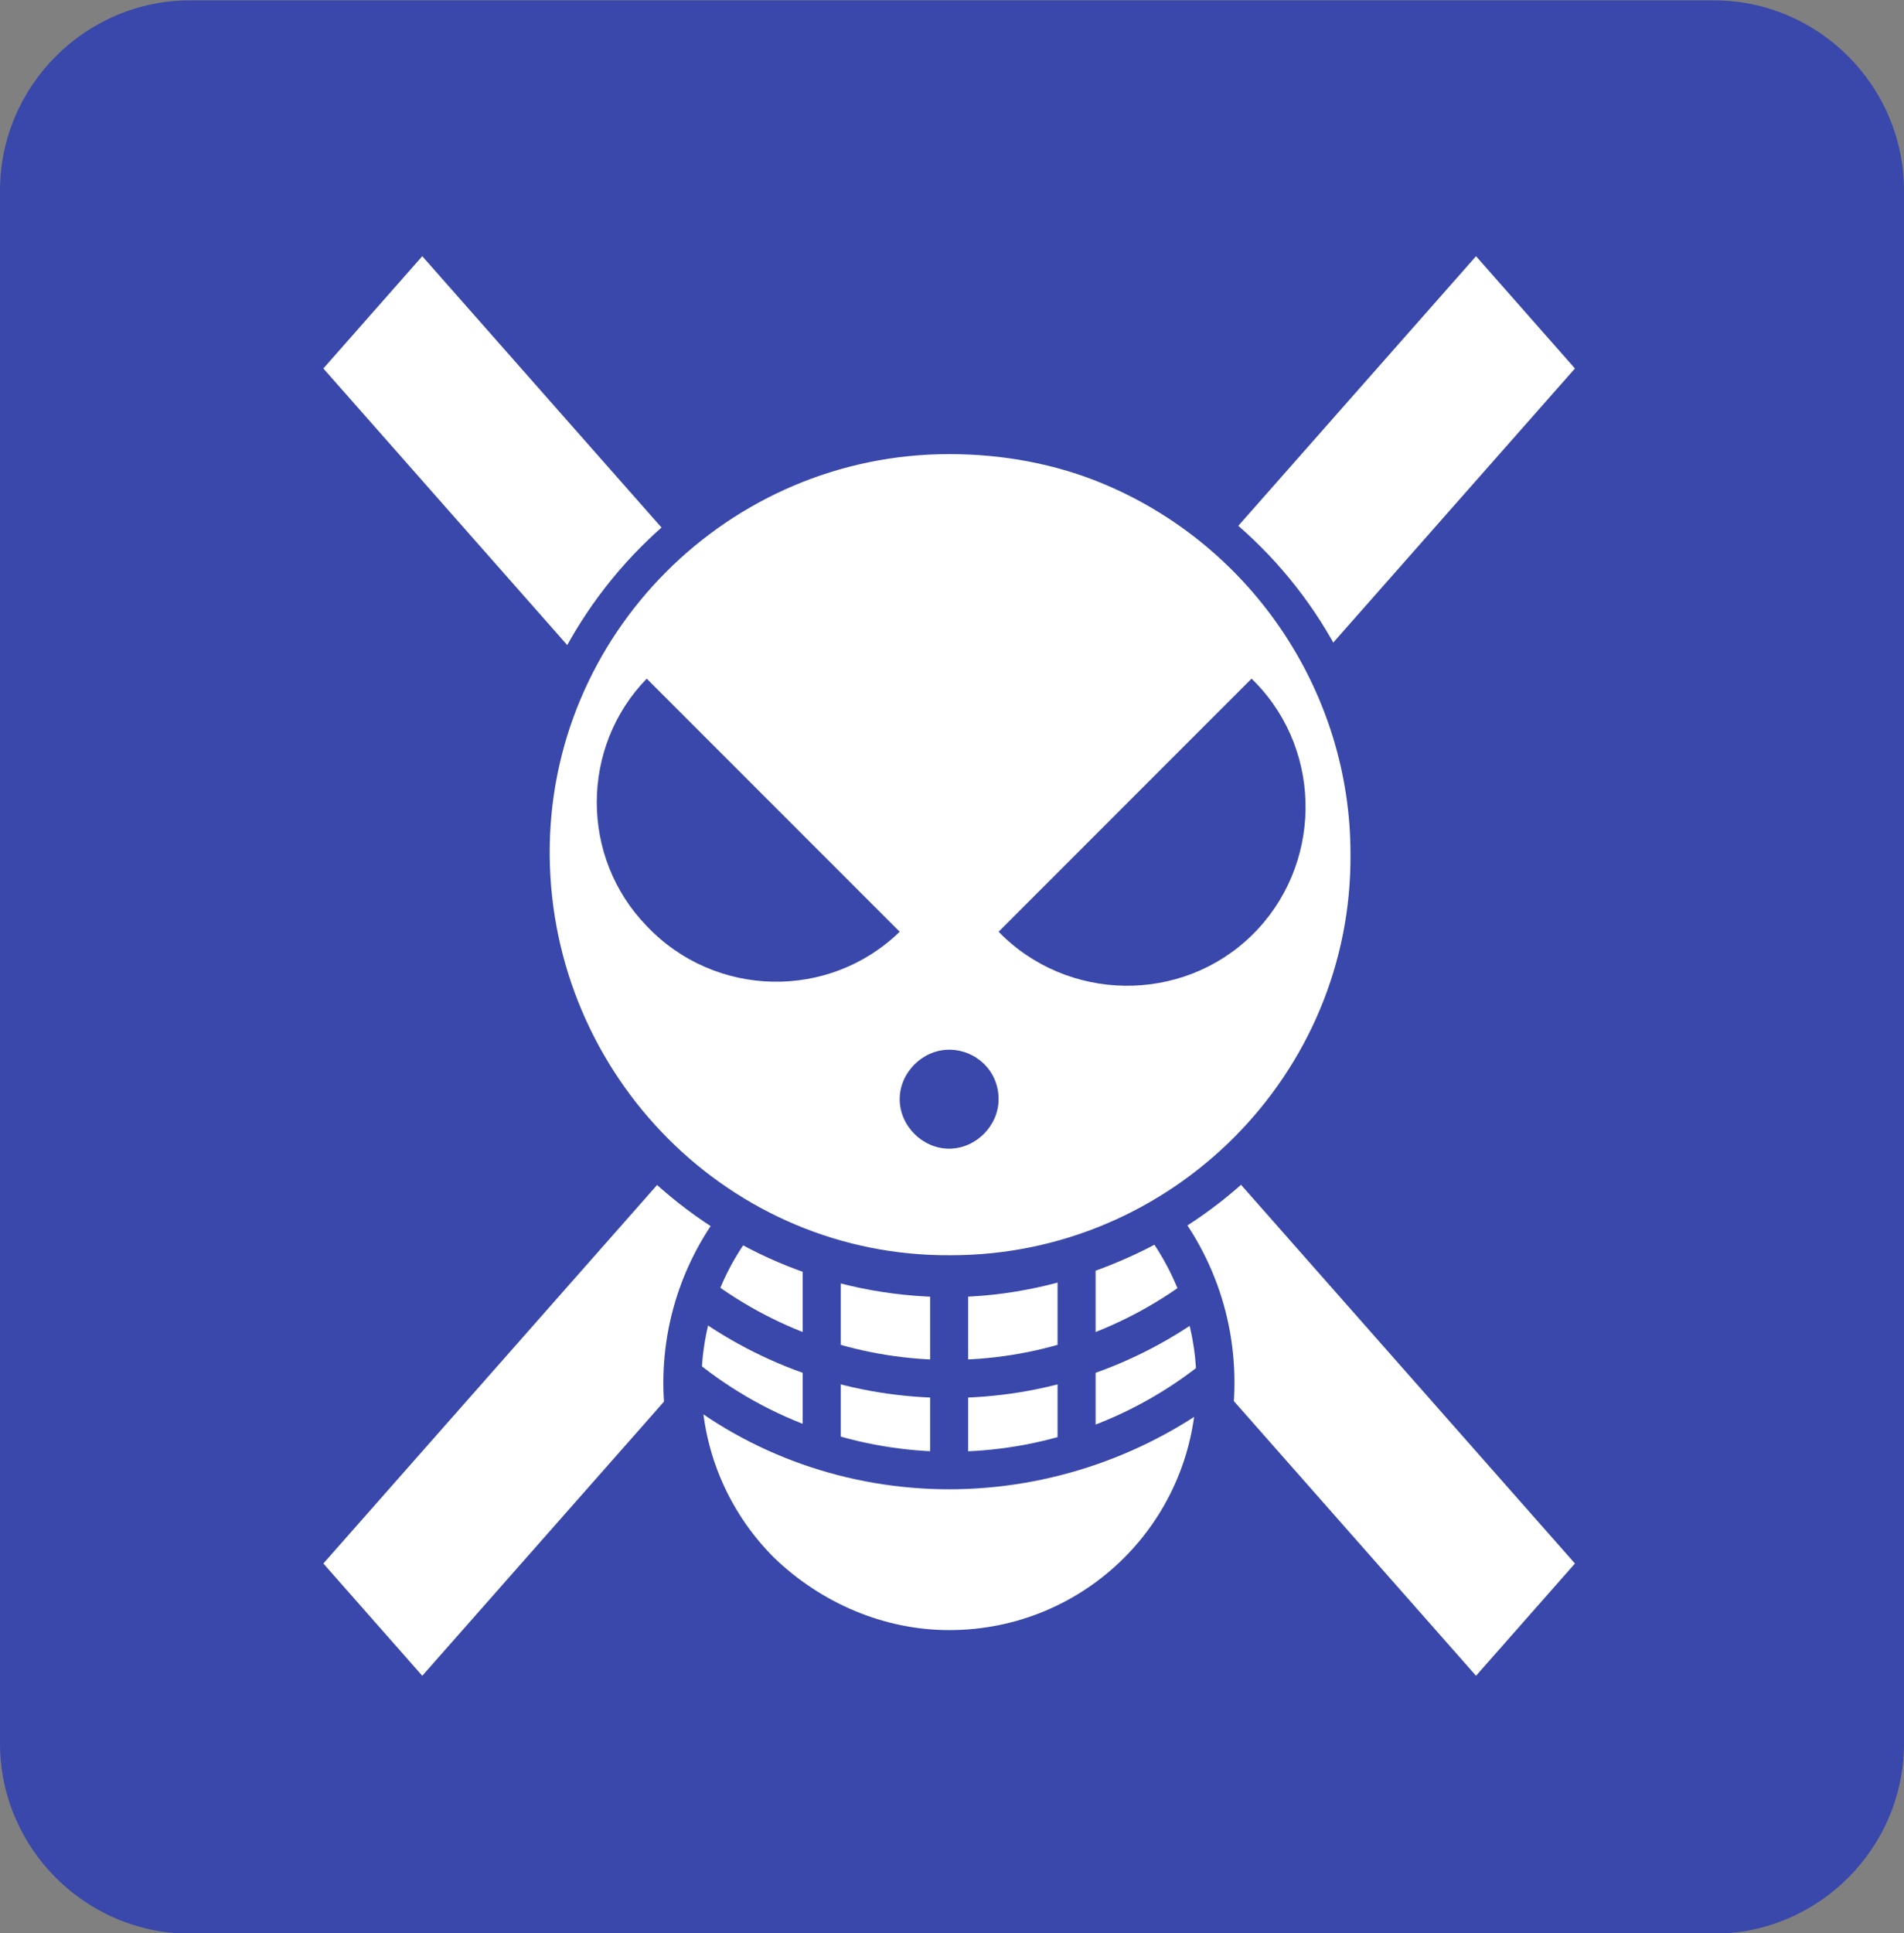
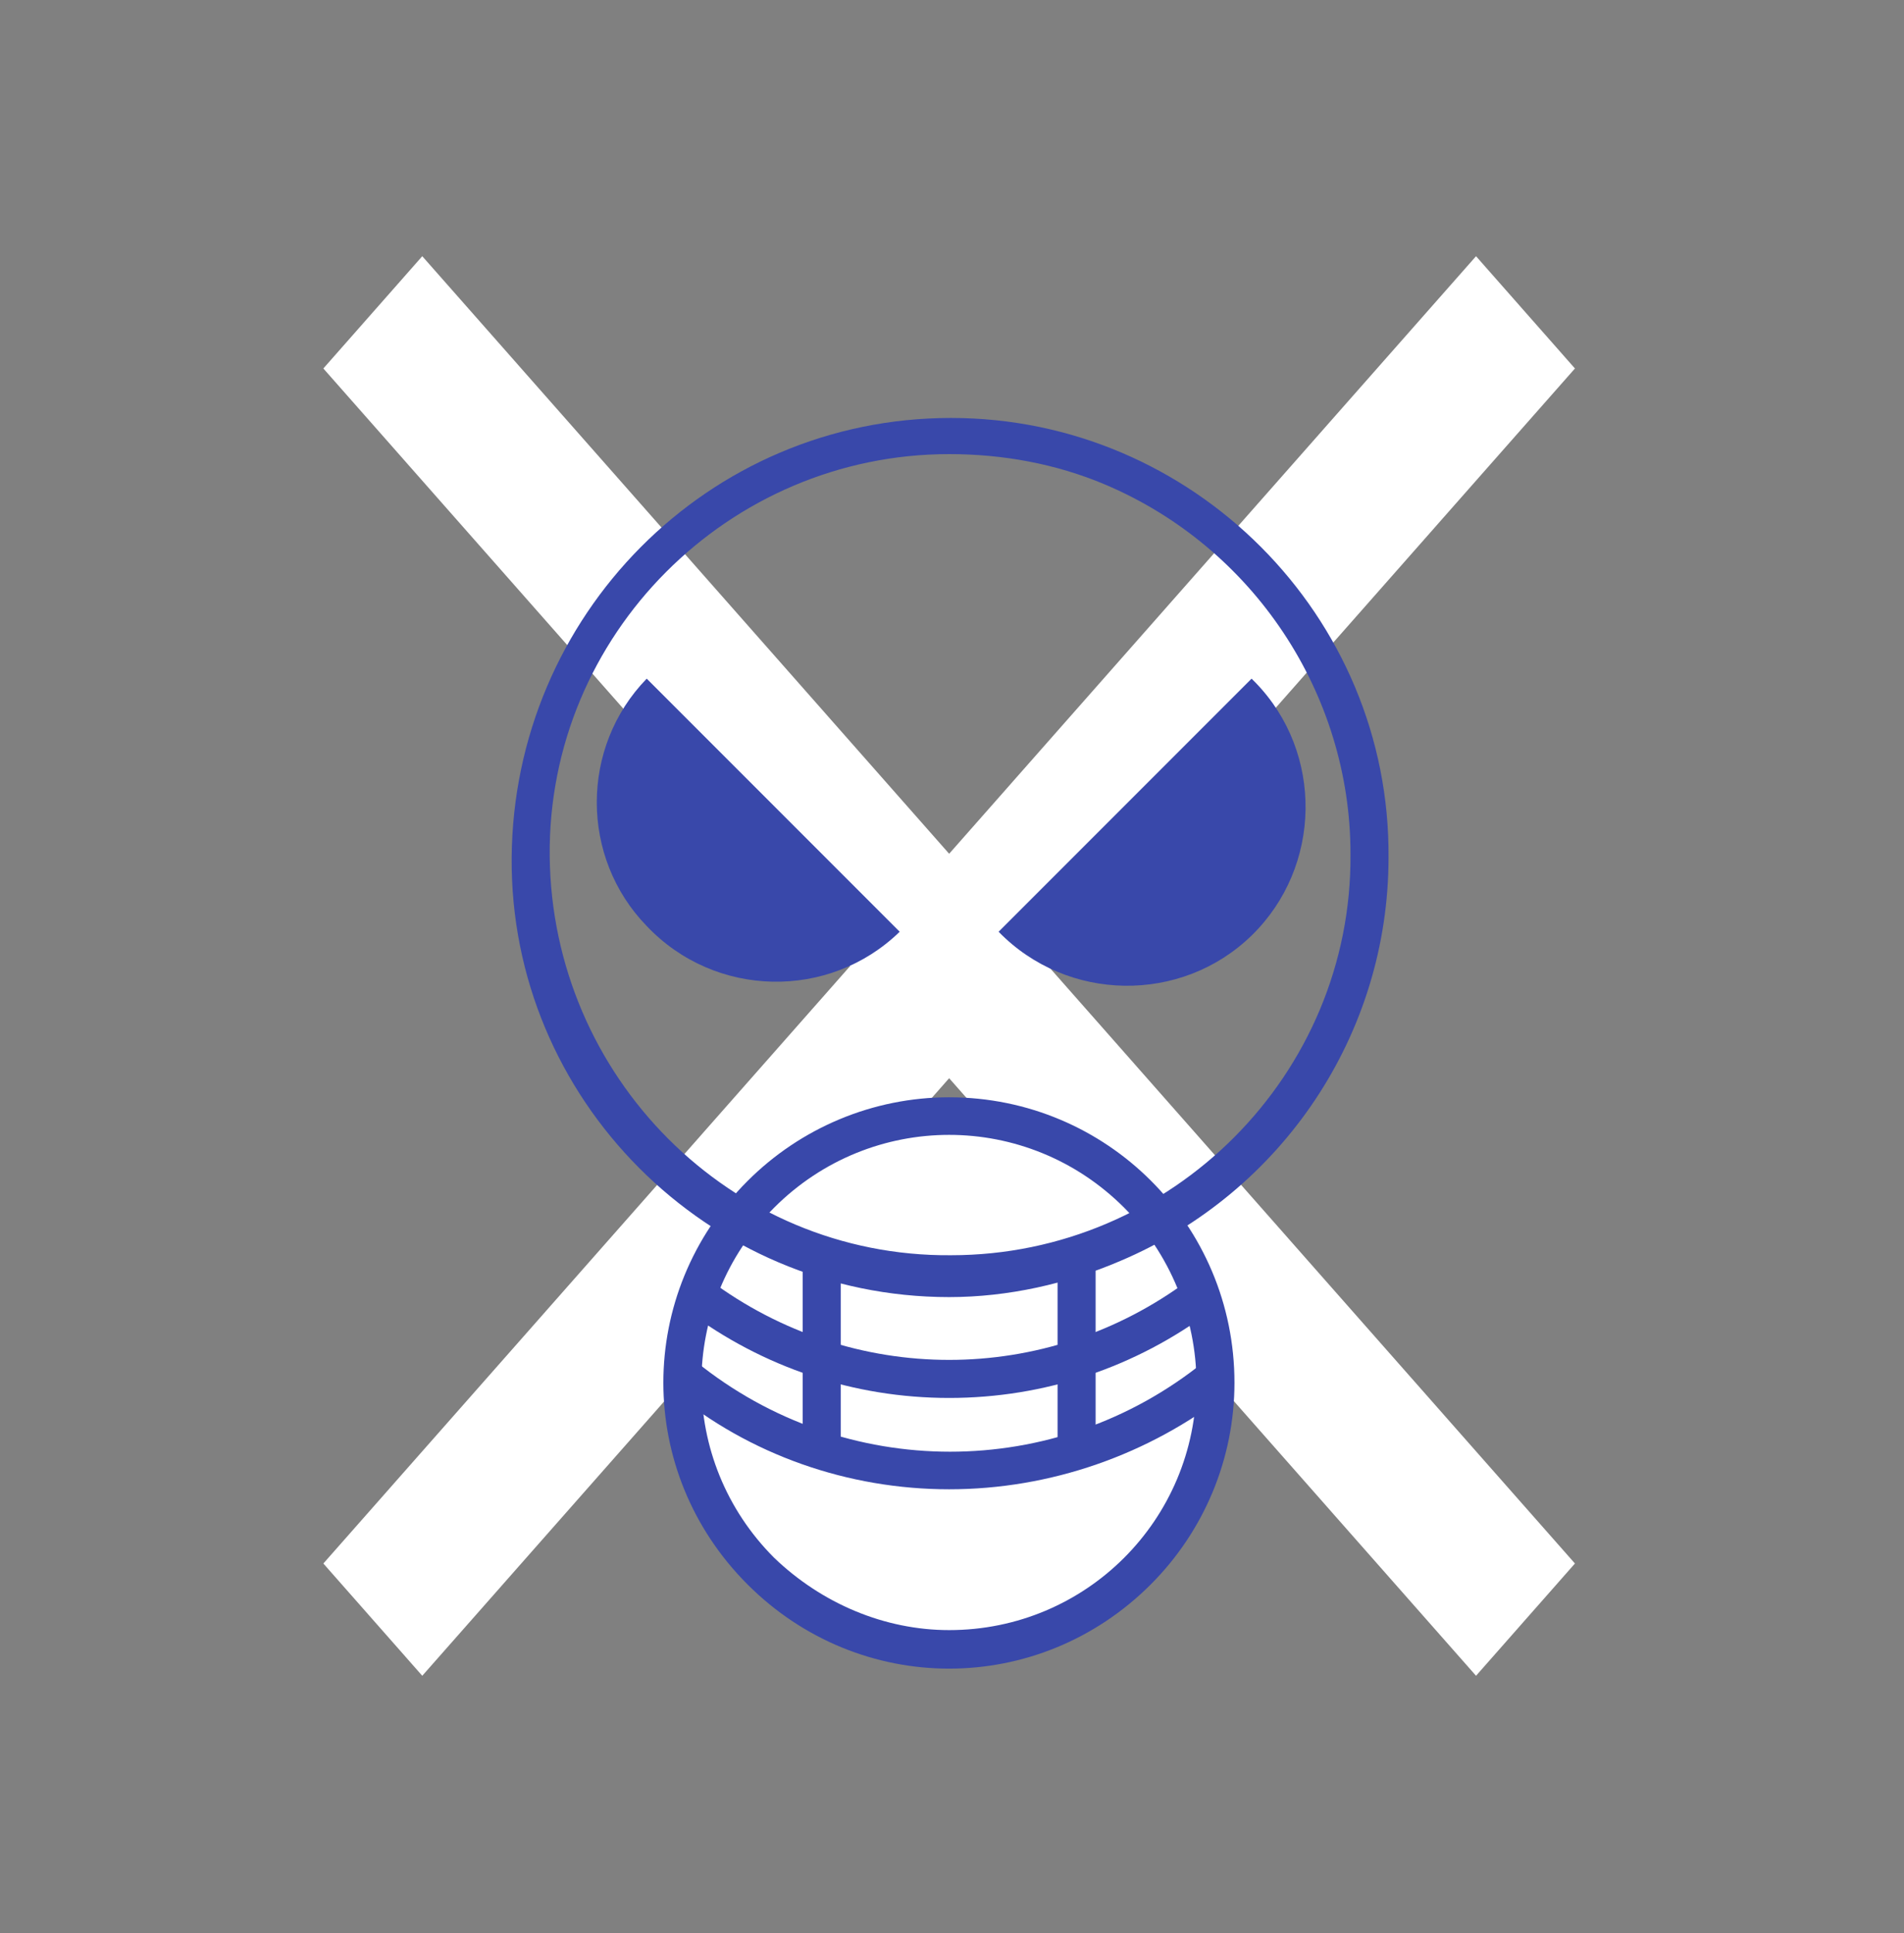
<svg xmlns="http://www.w3.org/2000/svg" xmlns:xlink="http://www.w3.org/1999/xlink" version="1.1" id="レイヤー_1" x="0px" y="0px" viewBox="0 0 100.1 101.6" style="enable-background:new 0 0 100.1 101.6;" xml:space="preserve">
  <rect x="0" y="0" width="100.1" height="101.6" fill="#808080" stroke="none" />
  <style type="text/css">
	.st0{fill:#3948AA;}
	.st1{fill:#FFFFFF;}
	.st2{clip-path:url(#SVGID_00000144300951313811056960000003456616364221972639_);}
</style>
  <g transform="translate(-1300 -2379.982)">
-     <path class="st0" d="M1310,2380h80.1c5.5,0,10,4.5,10,10v81.6c0,5.5-4.5,10-10,10H1310c-5.5,0-10-4.5-10-10V2390   C1300,2384.5,1304.5,2380,1310,2380z" />
    <g transform="translate(1317 2393.446)">
      <path class="st1" d="M60.6,0L0,68.7l5.2,5.9L65.8,5.9L60.6,0z" />
      <path class="st1" d="M5.2,0L0,5.9l60.6,68.7l5.2-5.9L5.2,0z" />
      <g transform="translate(0 0)">
        <g>
          <defs>
            <rect id="SVGID_1_" y="0" width="65.8" height="74.7" />
          </defs>
          <clipPath id="SVGID_00000057113695881627952640000006647274053693310600_">
            <use xlink:href="#SVGID_1_" style="overflow:visible;" />
          </clipPath>
          <g style="clip-path:url(#SVGID_00000057113695881627952640000006647274053693310600_);">
            <path class="st1" d="M46.9,59.2c0,7.7-6.3,14-14,14s-14-6.3-14-14s6.3-14,14-14l0,0C40.6,45.2,46.9,51.5,46.9,59.2" />
            <path class="st0" d="M32.9,44.2c8.3,0,15,6.7,15,15c0,4-1.6,7.8-4.4,10.6c-5.9,5.9-15.3,5.9-21.2,0s-5.9-15.3,0-21.2l0,0       C25.1,45.8,28.9,44.2,32.9,44.2z M32.9,72.2c7.2,0,13-5.8,13-13c0-3.4-1.4-6.8-3.8-9.2c-5.1-5.1-13.3-5.1-18.4,0       s-5.1,13.3,0,18.4C26.2,70.8,29.5,72.2,32.9,72.2z" />
-             <path class="st0" d="M32.9,60c-5,0-9.8-1.6-13.8-4.6l1.2-1.6c7.5,5.6,17.7,5.6,25.2,0l1.2,1.6C42.7,58.4,37.9,60,32.9,60z" />
+             <path class="st0" d="M32.9,60c-5,0-9.8-1.6-13.8-4.6l1.2-1.6c7.5,5.6,17.7,5.6,25.2,0l1.2,1.6C42.7,58.4,37.9,60,32.9,60" />
            <path class="st0" d="M32.9,64.8c-5.3,0-10.5-1.8-14.6-5.2l1.3-1.5c7.8,6.3,18.9,6.3,26.7,0l1.3,1.6       C43.4,63,38.2,64.8,32.9,64.8L32.9,64.8z" />
-             <path class="st1" d="M55,31.5c0,12.2-9.9,22.1-22.1,22.1s-22.1-9.9-22.1-22.1c0-12.2,9.9-22.1,22.1-22.1       C45.1,9.4,55,19.3,55,31.5" />
            <path class="st0" d="M32.9,54.7c-12.7,0-23.1-10.4-23-23.1S20.2,8.5,33,8.5c12.7,0,23.1,10.4,23,23.1c0,9.3-5.6,17.6-14.1,21.2       C39.1,54,36,54.7,32.9,54.7z M32.9,10.4c-11.6,0-21.1,9.5-21,21.1s9.5,21.1,21.1,21c11.6,0,21.1-9.5,21-21.1       C54,23,48.9,15.3,41.1,12C38.5,10.9,35.7,10.4,32.9,10.4z" />
            <path class="st0" d="M30.3,35.5c-3.7,3.6-9.7,3.5-13.3-0.3c-3.5-3.6-3.5-9.4,0-13L30.3,35.5z" />
            <path class="st0" d="M35.5,35.5c3.6,3.7,9.6,3.8,13.3,0.2c3.7-3.6,3.8-9.6,0.2-13.3c-0.1-0.1-0.2-0.2-0.2-0.2L35.5,35.5z" />
-             <path class="st0" d="M33.9,63.8h-2V53.7h2V63.8z" />
            <path class="st0" d="M40.6,63.2h-2V53h2V63.2z" />
            <path class="st0" d="M27.2,63.2h-2V53h2V63.2z" />
-             <path class="st0" d="M35.5,44.3c0,1.4-1.2,2.6-2.6,2.6s-2.6-1.2-2.6-2.6c0-1.4,1.2-2.6,2.6-2.6l0,0       C34.3,41.7,35.5,42.8,35.5,44.3" />
          </g>
        </g>
      </g>
    </g>
  </g>
</svg>